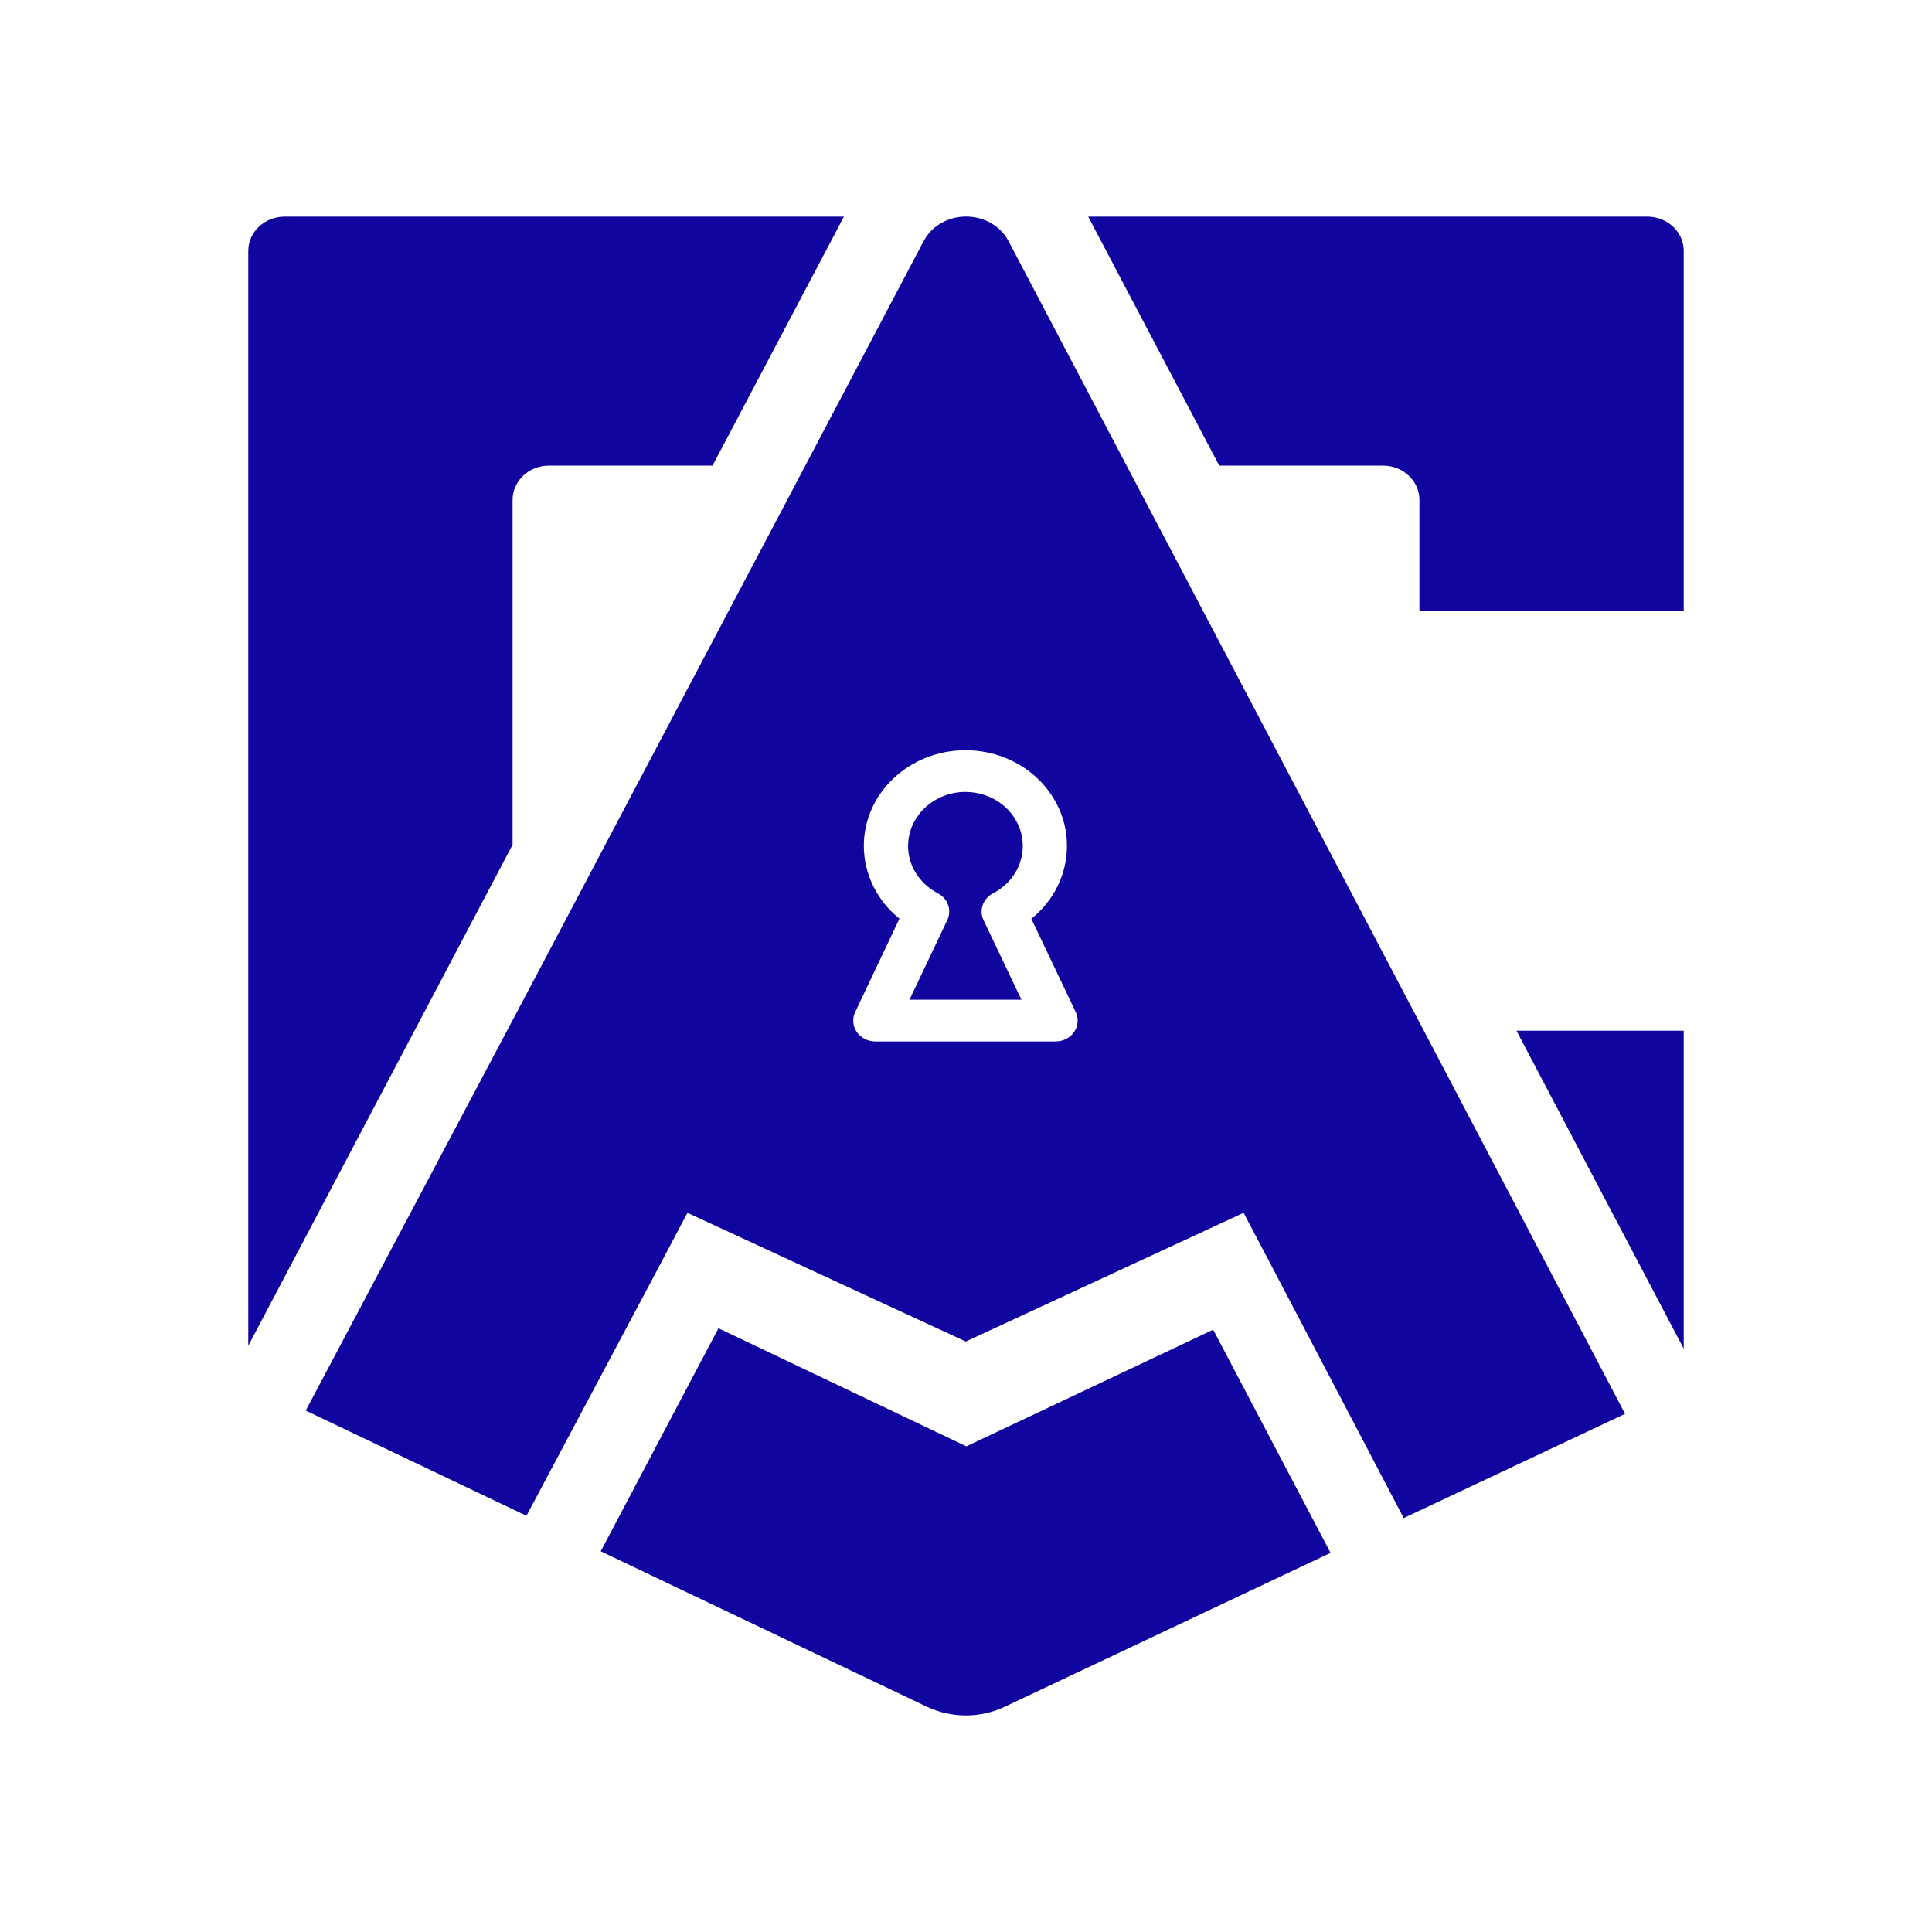
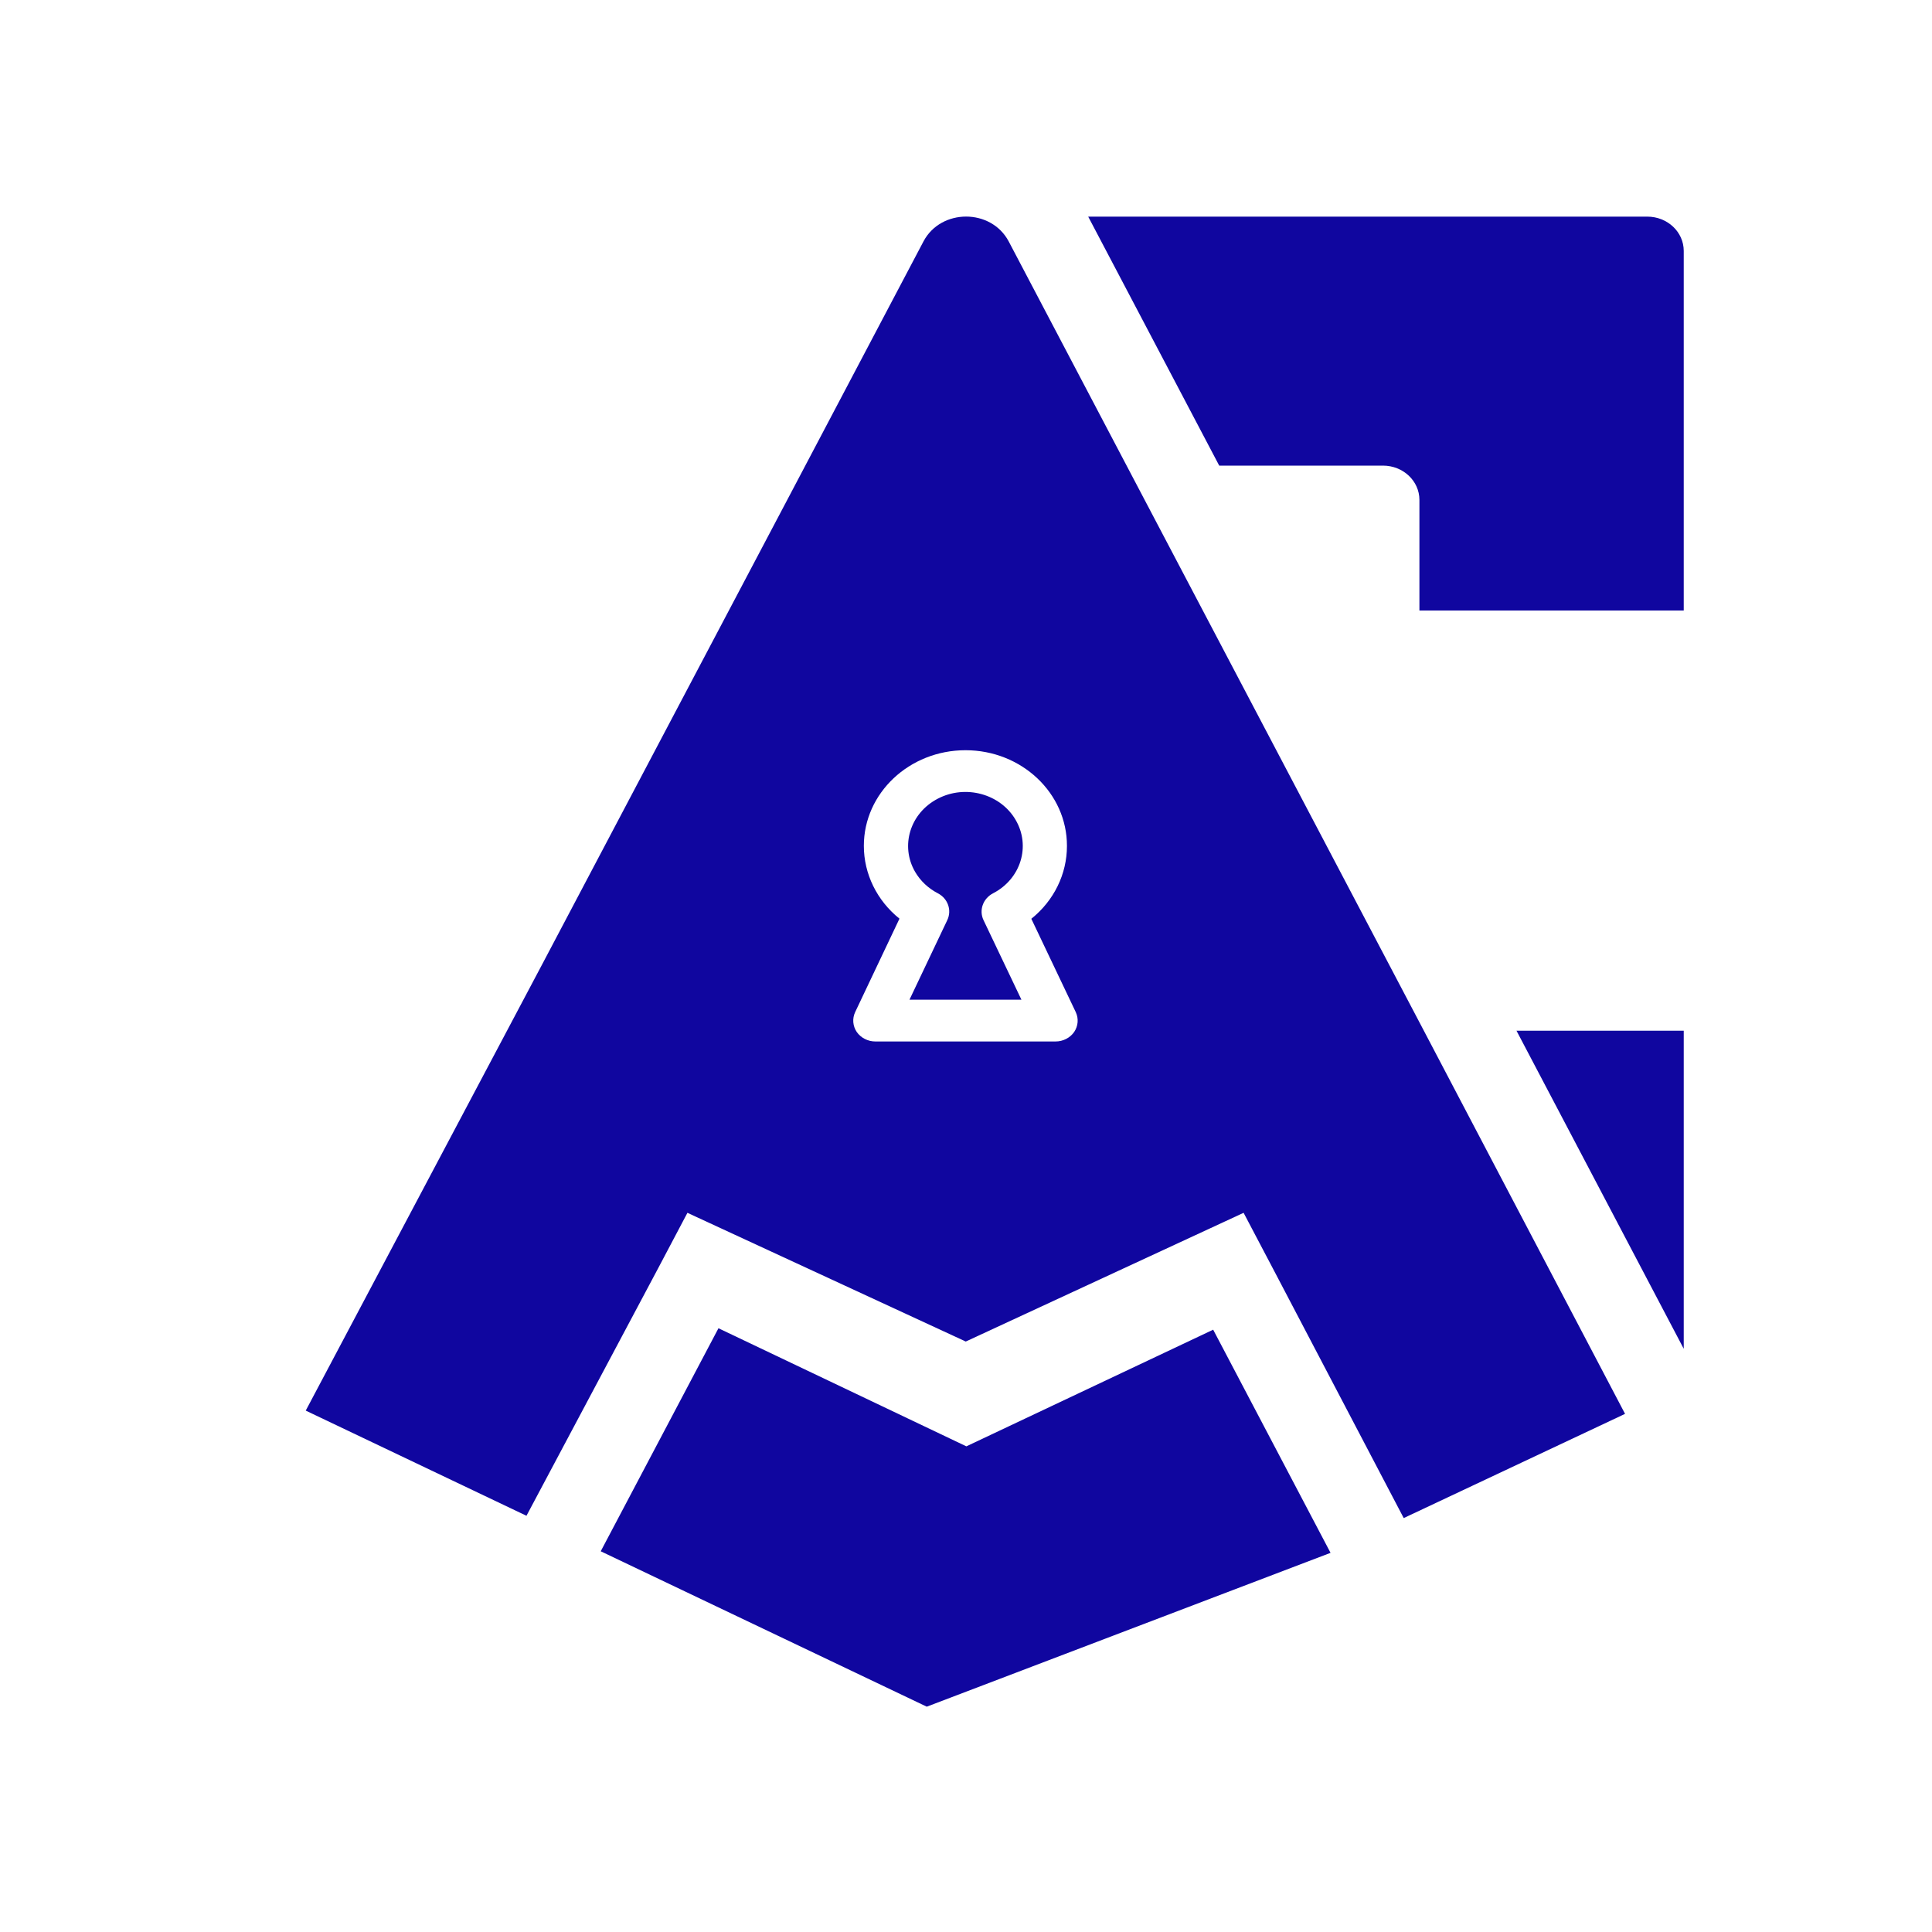
<svg xmlns="http://www.w3.org/2000/svg" width="16" height="16" viewBox="0 0 16 16" fill="none">
  <path d="M9.012 1.794L10.097 3.856H11.453C11.62 3.856 11.755 3.983 11.755 4.14V5.056H13.944V2.078C13.944 1.921 13.809 1.794 13.642 1.794H9.012H9.012Z" fill="#10069F" />
  <path d="M13.944 11.17V8.536H12.559L13.944 11.17Z" fill="#10069F" />
-   <path d="M4.547 3.856H5.901L6.989 1.794H2.358C2.191 1.794 2.056 1.921 2.056 2.078V11.145L4.245 6.996V4.14C4.245 3.983 4.38 3.856 4.547 3.856H4.547Z" fill="#10069F" />
-   <path d="M8.003 11.978L5.95 11L4.975 12.847L7.675 14.134C7.878 14.23 8.117 14.231 8.32 14.135L11.019 12.86L10.047 11.012L8.003 11.978H8.003Z" fill="#10069F" />
+   <path d="M8.003 11.978L5.95 11L4.975 12.847L7.675 14.134L11.019 12.86L10.047 11.012L8.003 11.978H8.003Z" fill="#10069F" />
  <path d="M8.224 7.398C8.454 7.279 8.538 7.007 8.411 6.79C8.285 6.574 7.996 6.495 7.767 6.614C7.537 6.733 7.453 7.005 7.579 7.221C7.623 7.296 7.688 7.357 7.767 7.398C7.85 7.441 7.884 7.538 7.845 7.62L7.532 8.279H8.459L8.145 7.62C8.106 7.538 8.141 7.441 8.224 7.398Z" fill="#10069F" />
  <path d="M11.774 8.502L9.47 4.122L8.354 2C8.209 1.725 7.793 1.725 7.648 1.999L6.529 4.122L4.486 7.994L2.532 11.682L4.36 12.553L5.449 10.506L5.693 10.044L7.998 11.11L10.299 10.044L10.551 10.523L11.625 12.572L13.458 11.709L11.774 8.502L11.774 8.502ZM7.082 8.382L7.449 7.608C7.262 7.458 7.154 7.237 7.154 7.005C7.154 6.568 7.531 6.213 7.996 6.213C8.46 6.213 8.837 6.568 8.836 7.006C8.836 7.238 8.729 7.458 8.541 7.609L8.909 8.382C8.934 8.435 8.929 8.497 8.896 8.546C8.862 8.595 8.804 8.625 8.742 8.625H7.249C7.187 8.625 7.129 8.595 7.095 8.546C7.062 8.497 7.057 8.435 7.082 8.382V8.382Z" fill="#10069F" />
</svg>